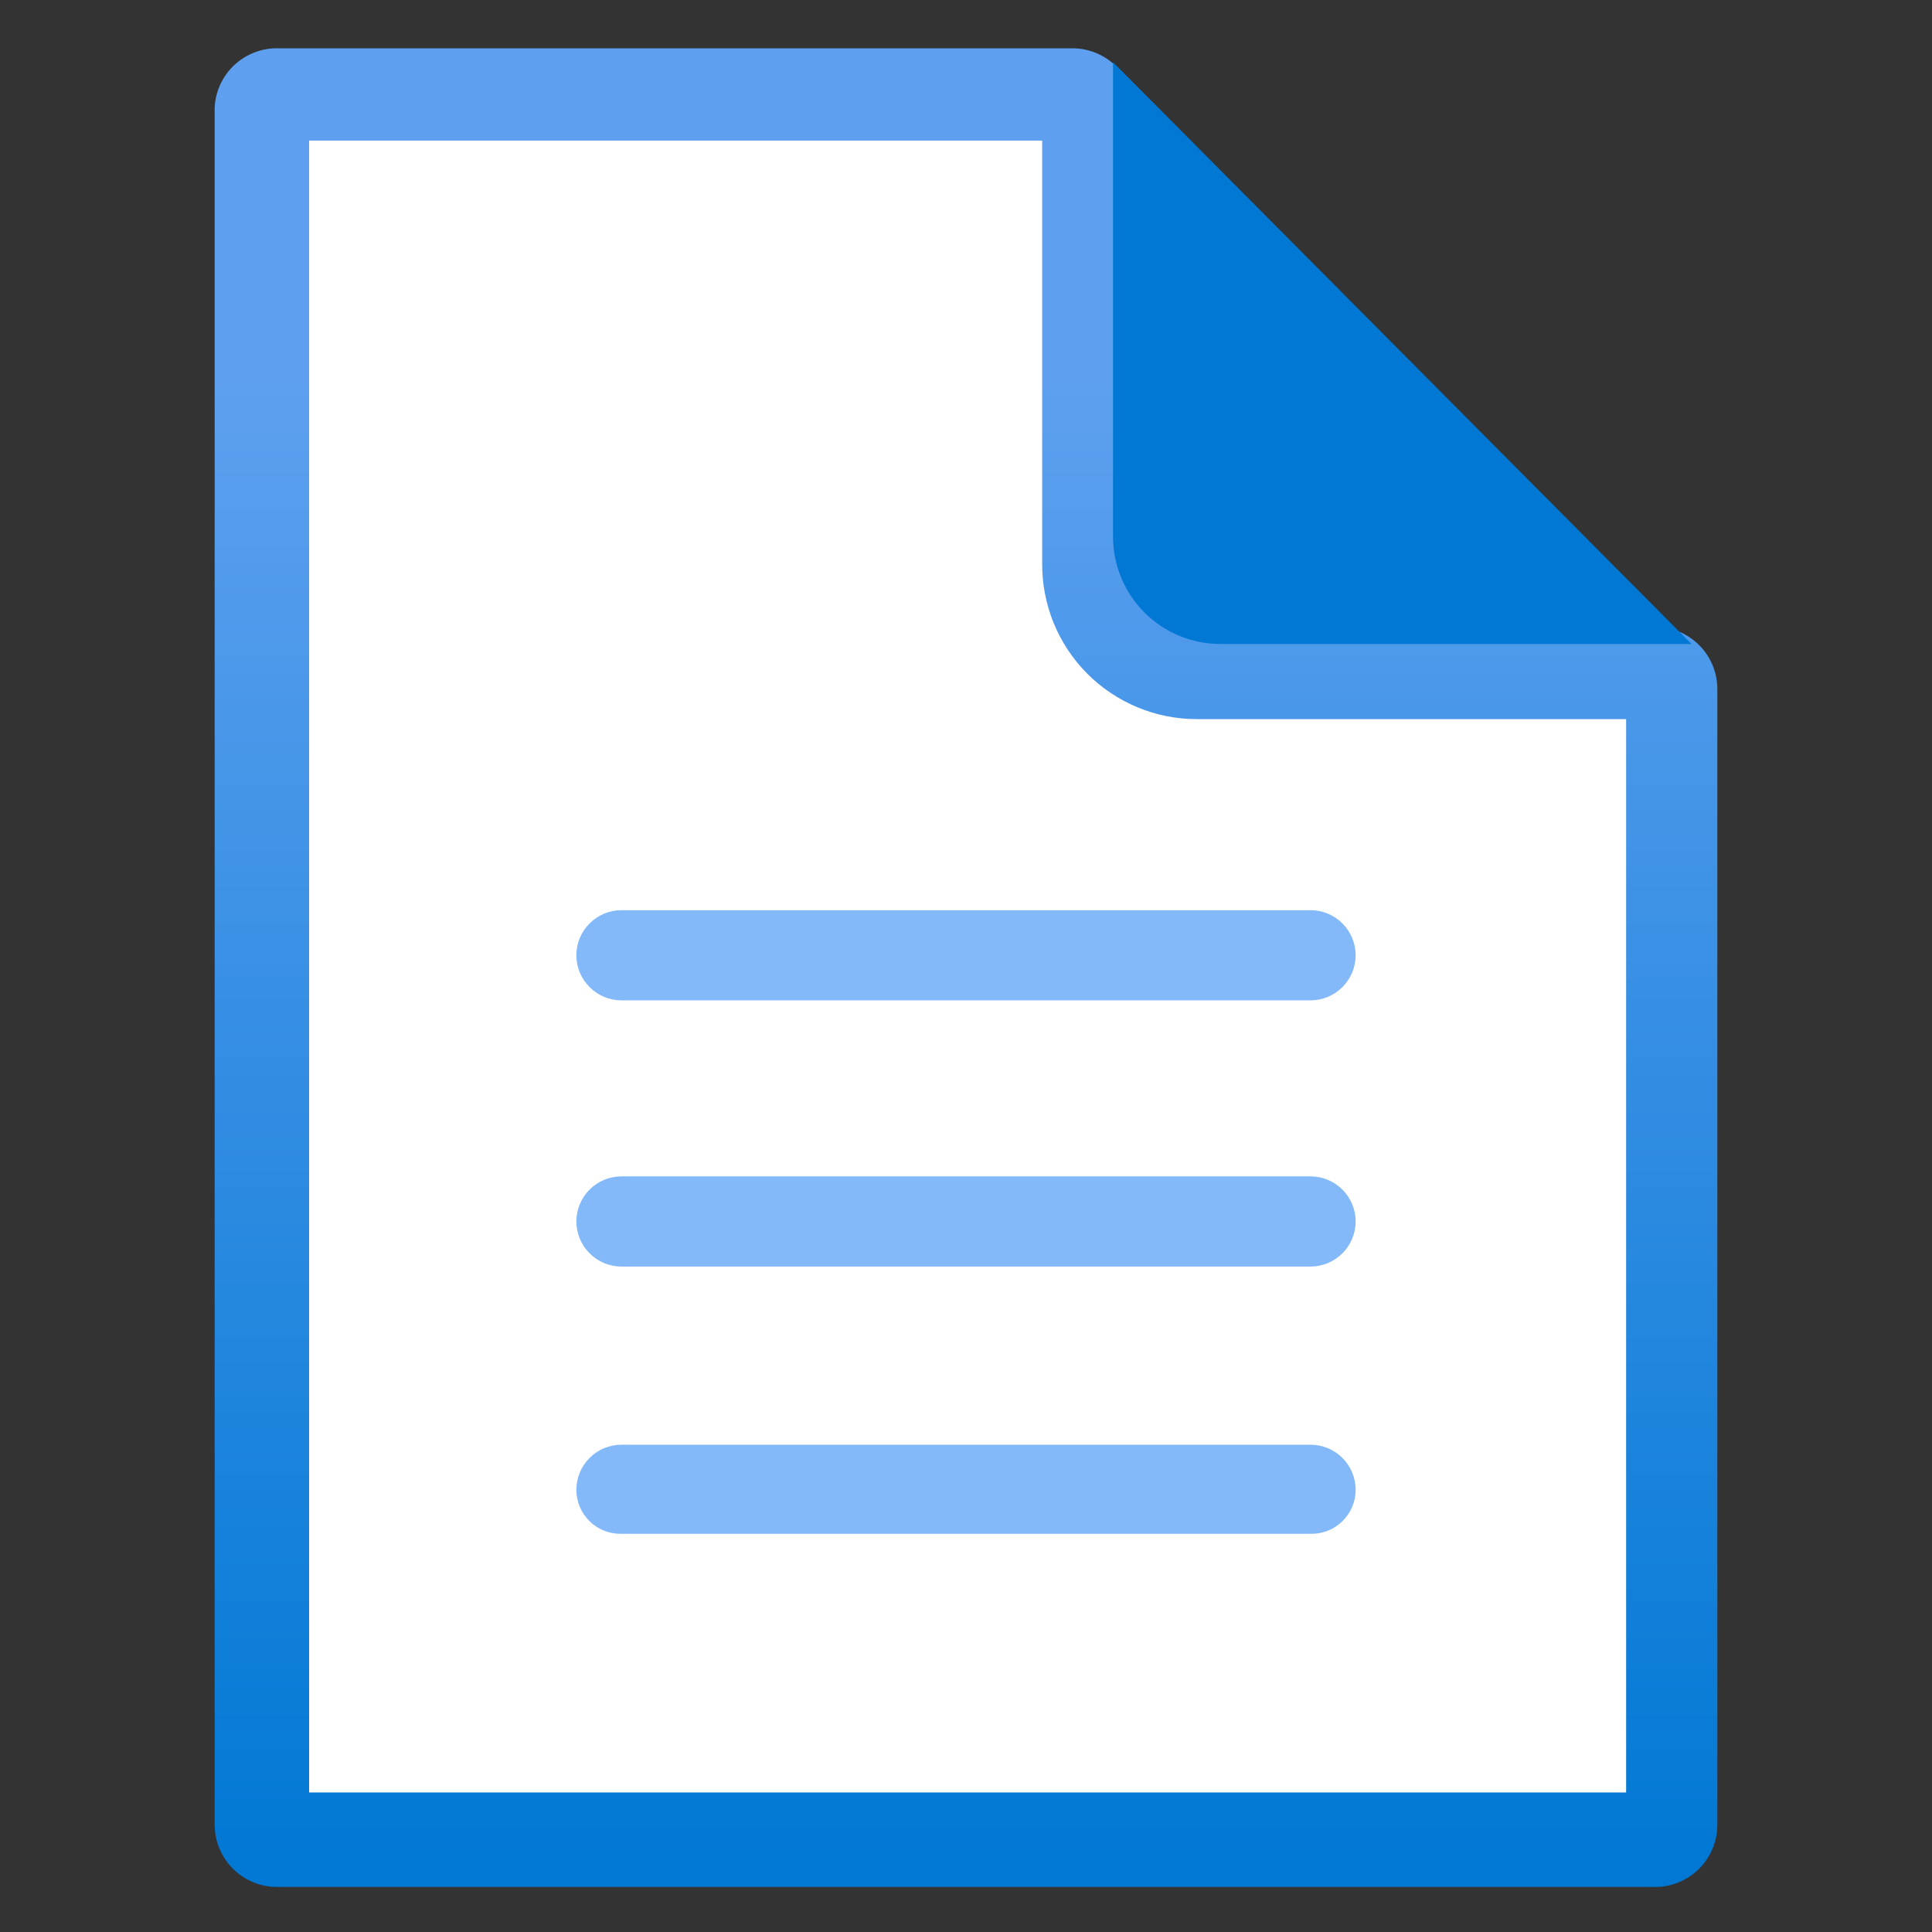
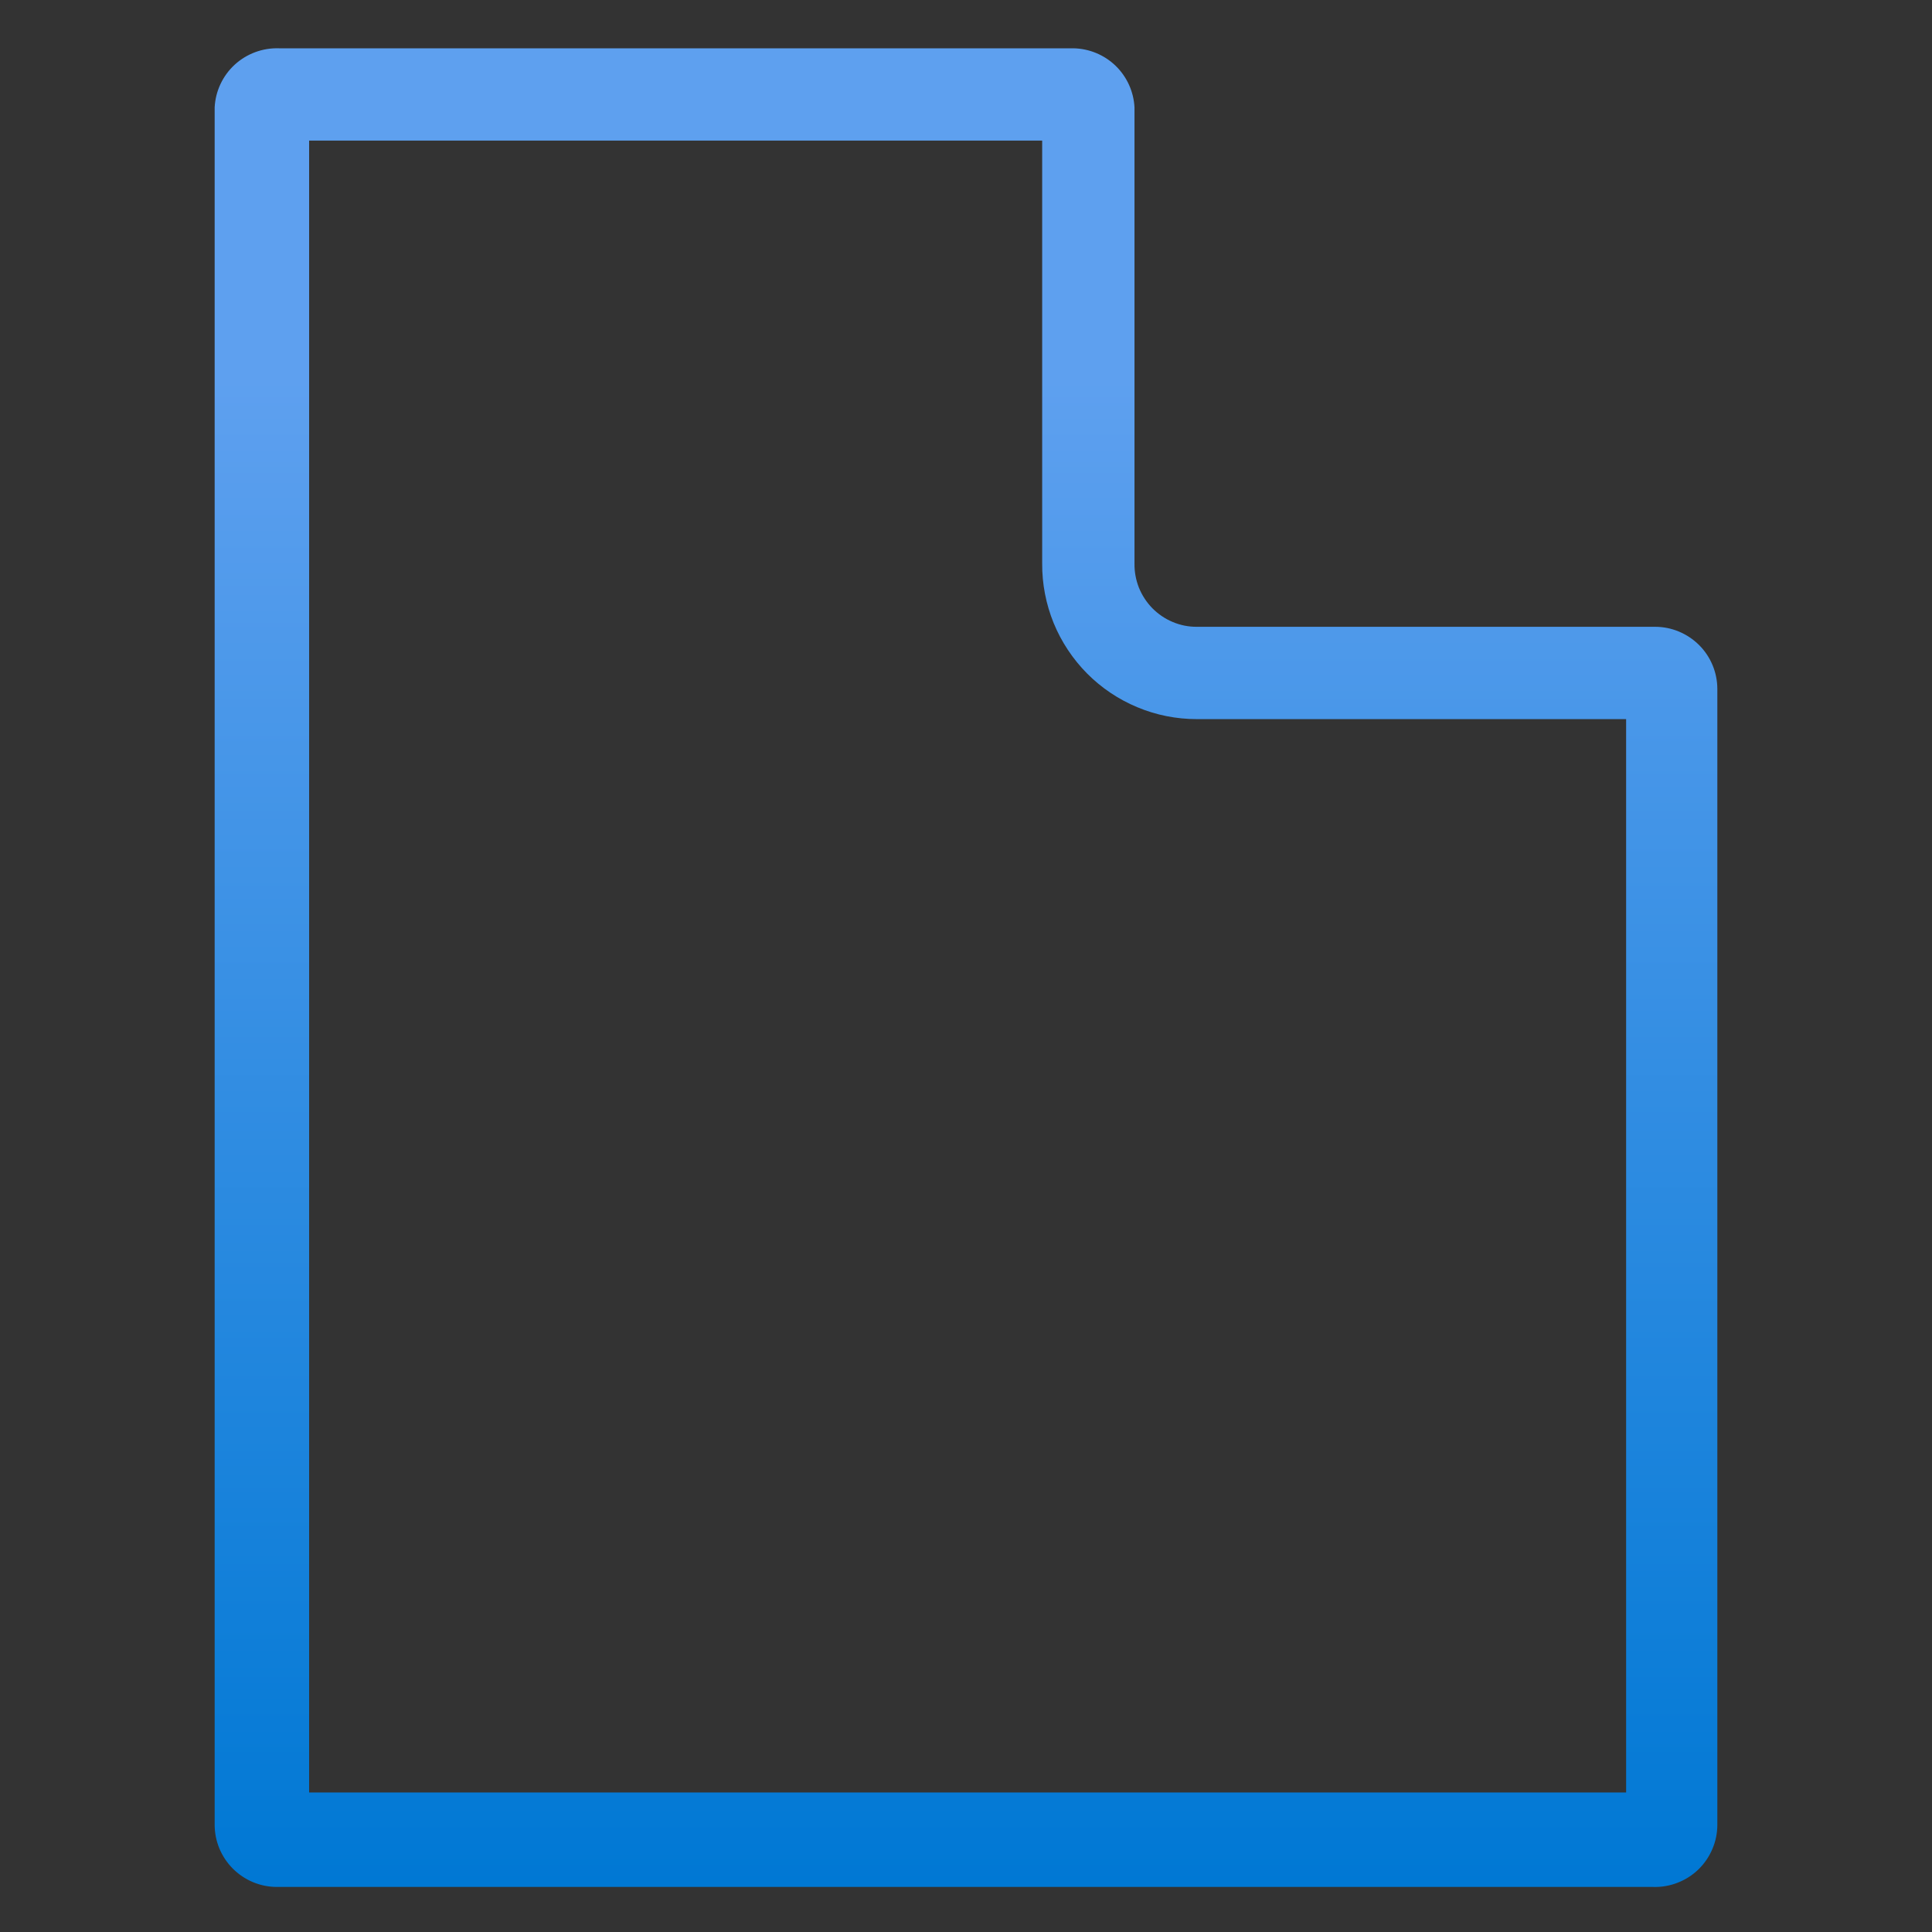
<svg xmlns="http://www.w3.org/2000/svg" width="28" height="28" viewBox="0 0 28 28" fill="none">
  <rect x="0" y="0" width="28" height="28" fill="#333333" stroke="none" />
-   <path d="M15.556 0.902H4.184C3.95 0.906 3.727 1.001 3.562 1.166C3.396 1.332 3.302 1.555 3.298 1.789V26.211C3.302 26.445 3.396 26.668 3.562 26.834C3.727 26.999 3.95 27.094 4.184 27.098H23.816C24.049 27.094 24.273 26.999 24.438 26.834C24.604 26.668 24.698 26.445 24.702 26.211V10.049C24.702 9.814 24.609 9.588 24.442 9.422C24.276 9.256 24.051 9.162 23.816 9.162H17.298C17.18 9.162 17.063 9.139 16.955 9.093C16.846 9.048 16.748 8.981 16.665 8.897C16.583 8.813 16.518 8.713 16.474 8.604C16.43 8.495 16.409 8.378 16.411 8.26V1.789C16.407 1.56 16.317 1.341 16.158 1.177C15.999 1.012 15.784 0.914 15.556 0.902Z" fill="white" />
  <path d="M15.104 2.038V8.167C15.102 8.462 15.159 8.755 15.27 9.029C15.382 9.302 15.547 9.551 15.755 9.761C15.963 9.97 16.211 10.137 16.484 10.25C16.756 10.364 17.049 10.422 17.344 10.422H23.567V25.978H4.48V2.038H15.104ZM15.556 0.7H4.044C3.808 0.692 3.577 0.777 3.402 0.937C3.228 1.097 3.123 1.319 3.111 1.556V26.445C3.111 26.684 3.206 26.913 3.375 27.082C3.545 27.252 3.774 27.347 4.013 27.347H23.956C24.077 27.351 24.197 27.331 24.31 27.287C24.423 27.244 24.527 27.178 24.614 27.094C24.701 27.009 24.77 26.909 24.817 26.797C24.865 26.686 24.889 26.566 24.889 26.445V9.987C24.889 9.747 24.794 9.518 24.625 9.349C24.455 9.18 24.226 9.084 23.987 9.084H17.344C17.225 9.085 17.106 9.061 16.995 9.014C16.885 8.968 16.785 8.9 16.701 8.815C16.617 8.729 16.551 8.628 16.506 8.517C16.462 8.405 16.44 8.286 16.442 8.167V1.556C16.43 1.327 16.332 1.112 16.168 0.953C16.003 0.794 15.784 0.704 15.556 0.7Z" fill="url(#paint0_linear_37_135343)" />
-   <path d="M24.515 9.333L16.131 0.902V7.778C16.131 8.19 16.295 8.586 16.587 8.878C16.878 9.169 17.274 9.333 17.687 9.333H24.515Z" fill="#0078D4" />
-   <path d="M18.993 13.191H9.007C8.833 13.191 8.667 13.26 8.545 13.383C8.422 13.505 8.353 13.671 8.353 13.845C8.353 14.018 8.422 14.184 8.545 14.306C8.667 14.429 8.833 14.498 9.007 14.498H18.993C19.166 14.498 19.333 14.429 19.455 14.306C19.578 14.184 19.647 14.018 19.647 13.845C19.647 13.671 19.578 13.505 19.455 13.383C19.333 13.26 19.166 13.191 18.993 13.191ZM18.993 17.049H9.007C8.833 17.049 8.667 17.118 8.545 17.24C8.422 17.363 8.353 17.529 8.353 17.702C8.353 17.875 8.422 18.042 8.545 18.164C8.667 18.287 8.833 18.356 9.007 18.356H18.993C19.166 18.356 19.333 18.287 19.455 18.164C19.578 18.042 19.647 17.875 19.647 17.702C19.647 17.529 19.578 17.363 19.455 17.24C19.333 17.118 19.166 17.049 18.993 17.049ZM18.993 20.938H9.007C8.833 20.938 8.667 21.007 8.545 21.129C8.422 21.252 8.353 21.418 8.353 21.591C8.353 21.676 8.37 21.761 8.403 21.839C8.436 21.917 8.485 21.988 8.546 22.048C8.606 22.107 8.679 22.154 8.758 22.185C8.837 22.216 8.922 22.231 9.007 22.229H18.993C19.078 22.231 19.163 22.216 19.242 22.185C19.321 22.154 19.393 22.107 19.454 22.048C19.515 21.988 19.564 21.917 19.597 21.839C19.63 21.761 19.647 21.676 19.647 21.591C19.647 21.418 19.578 21.252 19.455 21.129C19.333 21.007 19.166 20.938 18.993 20.938Z" fill="#83B9F9" />
  <defs>
    <linearGradient id="paint0_linear_37_135343" x1="14" y1="27.3" x2="14" y2="0.7" gradientUnits="userSpaceOnUse">
      <stop stop-color="#0078D4" />
      <stop offset="0.82" stop-color="#5EA0EF" />
    </linearGradient>
  </defs>
</svg>